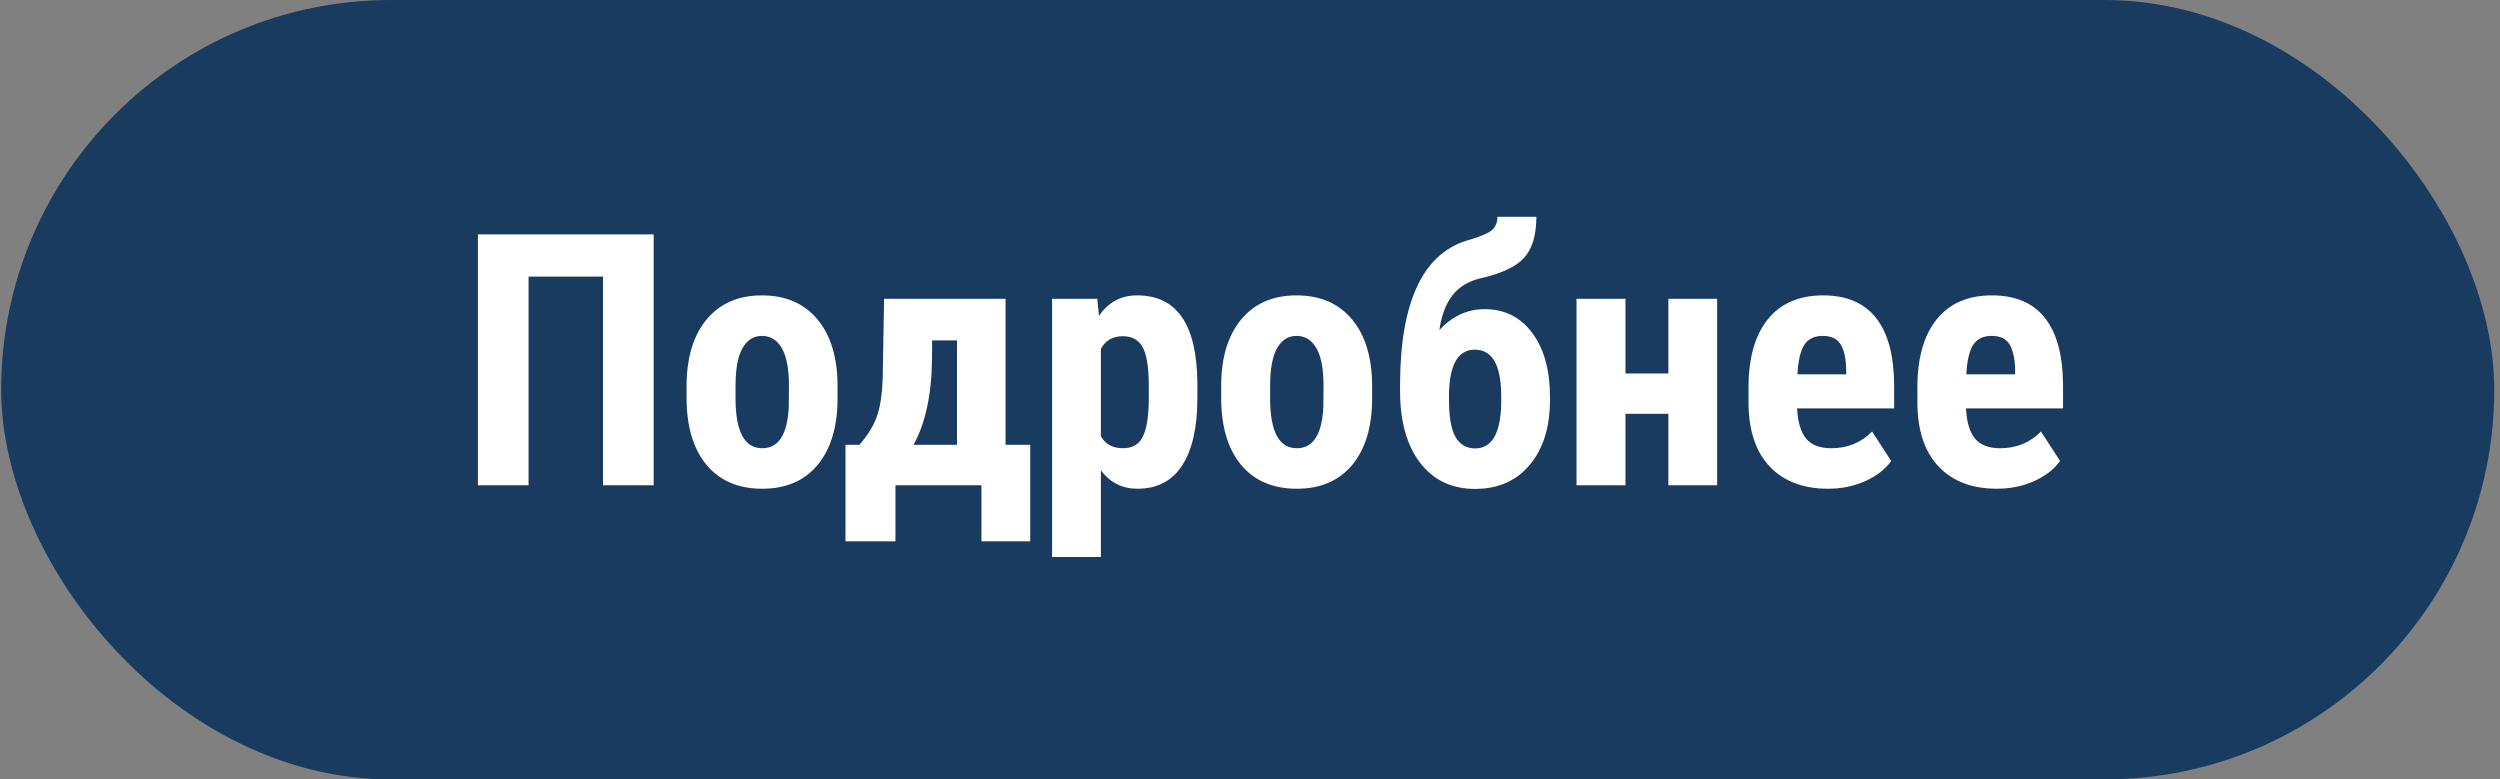
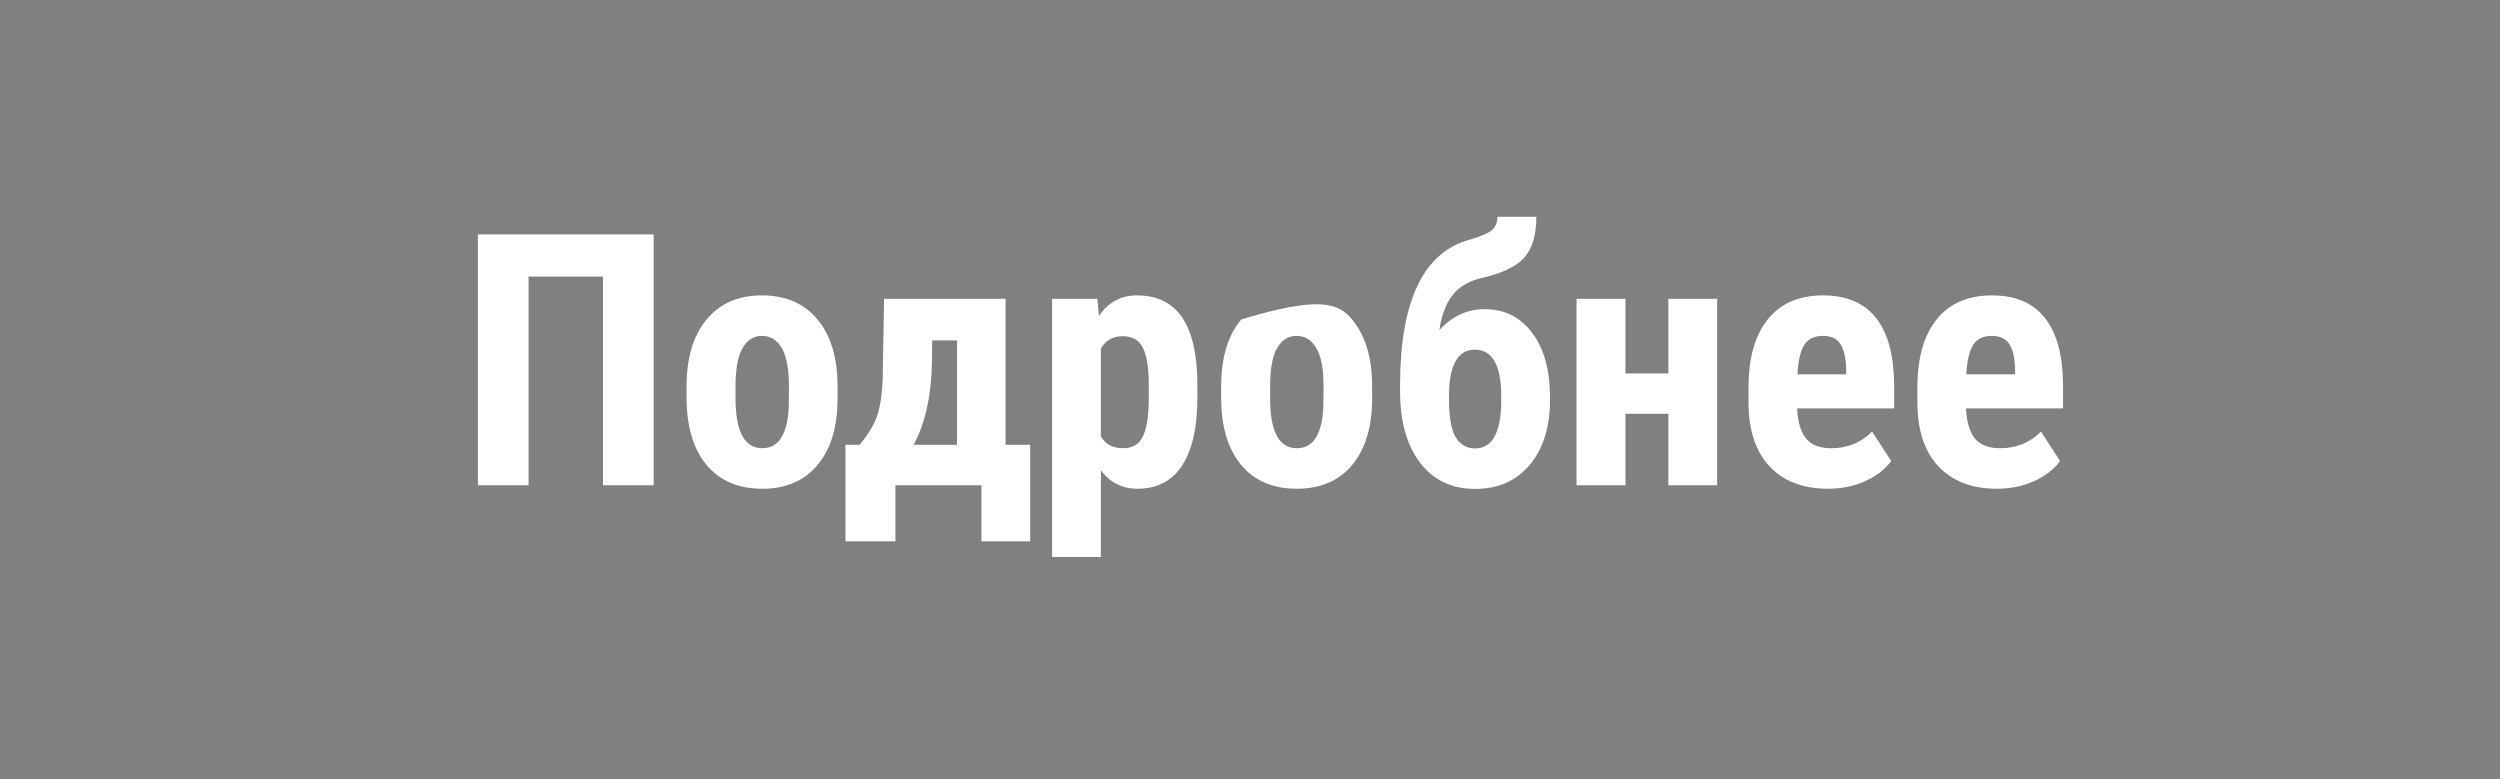
<svg xmlns="http://www.w3.org/2000/svg" width="170" height="53" viewBox="0 0 170 53" fill="none">
  <rect x="0" y="0" width="170" height="53" fill="#808080" stroke="none" />
-   <rect x="0.08" width="169.528" height="53" rx="26.5" fill="#193B60" />
-   <path d="M44.45 33H41.004V18.809H35.942V33H32.497V15.938H44.45V33ZM46.688 26.25C46.688 24.328 47.141 22.82 48.047 21.727C48.954 20.633 50.208 20.086 51.809 20.086C53.426 20.086 54.688 20.633 55.594 21.727C56.501 22.82 56.954 24.336 56.954 26.273V27.082C56.954 29.012 56.504 30.52 55.606 31.605C54.708 32.691 53.45 33.234 51.833 33.234C50.208 33.234 48.942 32.691 48.036 31.605C47.137 30.512 46.688 28.996 46.688 27.059V26.25ZM50.016 27.082C50.016 29.348 50.622 30.48 51.833 30.48C52.95 30.48 53.551 29.535 53.637 27.645L53.649 26.25C53.649 25.094 53.489 24.238 53.169 23.684C52.848 23.121 52.395 22.84 51.809 22.84C51.247 22.84 50.805 23.121 50.485 23.684C50.172 24.238 50.016 25.094 50.016 26.25V27.082ZM58.442 30.246C58.989 29.621 59.379 28.992 59.614 28.359C59.848 27.727 59.985 26.84 60.024 25.699L60.118 20.32H68.379V30.246H70.055V36.809H66.739V33H60.891V36.809H57.493V30.246H58.442ZM62.122 30.246H65.075V23.145H63.387L63.376 24.398C63.352 26.82 62.934 28.77 62.122 30.246ZM81.422 27.059C81.422 29.051 81.079 30.578 80.391 31.641C79.711 32.703 78.696 33.234 77.344 33.234C76.313 33.234 75.485 32.816 74.86 31.98V37.875H71.543V20.32H74.614L74.731 21.48C75.364 20.551 76.227 20.086 77.321 20.086C78.672 20.086 79.688 20.578 80.368 21.562C81.055 22.547 81.407 24.055 81.422 26.086V27.059ZM78.118 26.227C78.118 25 77.981 24.133 77.707 23.625C77.442 23.117 76.989 22.863 76.348 22.863C75.668 22.863 75.172 23.148 74.86 23.719V29.66C75.157 30.207 75.661 30.48 76.372 30.48C77.028 30.48 77.481 30.203 77.731 29.648C77.989 29.094 78.118 28.23 78.118 27.059V26.227ZM83.04 26.25C83.04 24.328 83.493 22.82 84.399 21.727C85.305 20.633 86.559 20.086 88.161 20.086C89.778 20.086 91.04 20.633 91.946 21.727C92.852 22.82 93.305 24.336 93.305 26.273V27.082C93.305 29.012 92.856 30.52 91.957 31.605C91.059 32.691 89.801 33.234 88.184 33.234C86.559 33.234 85.293 32.691 84.387 31.605C83.489 30.512 83.04 28.996 83.04 27.059V26.25ZM86.368 27.082C86.368 29.348 86.973 30.48 88.184 30.48C89.301 30.48 89.903 29.535 89.989 27.645L90.001 26.25C90.001 25.094 89.84 24.238 89.52 23.684C89.2 23.121 88.747 22.84 88.161 22.84C87.598 22.84 87.157 23.121 86.836 23.684C86.524 24.238 86.368 25.094 86.368 26.25V27.082ZM100.946 21.023C102.313 21.023 103.395 21.562 104.192 22.641C104.997 23.711 105.399 25.172 105.399 27.023V27.199C105.399 29.043 104.942 30.512 104.028 31.605C103.114 32.699 101.872 33.246 100.301 33.246C98.723 33.246 97.477 32.652 96.563 31.465C95.657 30.277 95.204 28.648 95.204 26.578V26.051C95.219 23.223 95.626 20.992 96.422 19.359C97.219 17.719 98.418 16.691 100.02 16.277C100.786 16.043 101.278 15.82 101.497 15.609C101.715 15.391 101.825 15.102 101.825 14.742H104.473C104.473 15.992 104.192 16.926 103.629 17.543C103.067 18.152 102.063 18.617 100.618 18.938C99.813 19.141 99.192 19.527 98.754 20.098C98.317 20.66 98.024 21.441 97.876 22.441C98.758 21.496 99.782 21.023 100.946 21.023ZM100.29 23.777C99.157 23.777 98.571 24.773 98.532 26.766V27.199C98.532 28.363 98.68 29.203 98.977 29.719C99.282 30.234 99.723 30.492 100.301 30.492C101.45 30.492 102.043 29.473 102.083 27.434V26.953C102.083 24.836 101.485 23.777 100.29 23.777ZM116.766 33H113.45V28.137H110.532V33H107.204V20.32H110.532V25.395H113.45V20.32H116.766V33ZM124.313 33.234C122.61 33.234 121.282 32.727 120.329 31.711C119.375 30.695 118.899 29.242 118.899 27.352V26.344C118.899 24.344 119.336 22.801 120.211 21.715C121.086 20.629 122.34 20.086 123.973 20.086C125.567 20.086 126.766 20.598 127.571 21.621C128.375 22.637 128.786 24.145 128.801 26.145V27.773H122.204C122.25 28.711 122.458 29.398 122.825 29.836C123.192 30.266 123.758 30.48 124.524 30.48C125.633 30.48 126.559 30.102 127.301 29.344L128.602 31.348C128.196 31.91 127.606 32.367 126.833 32.719C126.059 33.062 125.219 33.234 124.313 33.234ZM122.227 25.453H125.543V25.148C125.528 24.391 125.403 23.816 125.168 23.426C124.934 23.035 124.528 22.84 123.95 22.84C123.372 22.84 122.95 23.047 122.684 23.461C122.426 23.875 122.274 24.539 122.227 25.453ZM135.797 33.234C134.094 33.234 132.766 32.727 131.813 31.711C130.86 30.695 130.383 29.242 130.383 27.352V26.344C130.383 24.344 130.821 22.801 131.696 21.715C132.571 20.629 133.825 20.086 135.458 20.086C137.051 20.086 138.25 20.598 139.055 21.621C139.86 22.637 140.27 24.145 140.286 26.145V27.773H133.688C133.735 28.711 133.942 29.398 134.309 29.836C134.676 30.266 135.243 30.48 136.008 30.48C137.118 30.48 138.043 30.102 138.786 29.344L140.086 31.348C139.68 31.91 139.09 32.367 138.317 32.719C137.543 33.062 136.704 33.234 135.797 33.234ZM133.711 25.453H137.028V25.148C137.012 24.391 136.887 23.816 136.653 23.426C136.418 23.035 136.012 22.84 135.434 22.84C134.856 22.84 134.434 23.047 134.168 23.461C133.911 23.875 133.758 24.539 133.711 25.453Z" fill="white" />
+   <path d="M44.45 33H41.004V18.809H35.942V33H32.497V15.938H44.45V33ZM46.688 26.25C46.688 24.328 47.141 22.82 48.047 21.727C48.954 20.633 50.208 20.086 51.809 20.086C53.426 20.086 54.688 20.633 55.594 21.727C56.501 22.82 56.954 24.336 56.954 26.273V27.082C56.954 29.012 56.504 30.52 55.606 31.605C54.708 32.691 53.45 33.234 51.833 33.234C50.208 33.234 48.942 32.691 48.036 31.605C47.137 30.512 46.688 28.996 46.688 27.059V26.25ZM50.016 27.082C50.016 29.348 50.622 30.48 51.833 30.48C52.95 30.48 53.551 29.535 53.637 27.645L53.649 26.25C53.649 25.094 53.489 24.238 53.169 23.684C52.848 23.121 52.395 22.84 51.809 22.84C51.247 22.84 50.805 23.121 50.485 23.684C50.172 24.238 50.016 25.094 50.016 26.25V27.082ZM58.442 30.246C58.989 29.621 59.379 28.992 59.614 28.359C59.848 27.727 59.985 26.84 60.024 25.699L60.118 20.32H68.379V30.246H70.055V36.809H66.739V33H60.891V36.809H57.493V30.246H58.442ZM62.122 30.246H65.075V23.145H63.387L63.376 24.398C63.352 26.82 62.934 28.77 62.122 30.246ZM81.422 27.059C81.422 29.051 81.079 30.578 80.391 31.641C79.711 32.703 78.696 33.234 77.344 33.234C76.313 33.234 75.485 32.816 74.86 31.98V37.875H71.543V20.32H74.614L74.731 21.48C75.364 20.551 76.227 20.086 77.321 20.086C78.672 20.086 79.688 20.578 80.368 21.562C81.055 22.547 81.407 24.055 81.422 26.086V27.059ZM78.118 26.227C78.118 25 77.981 24.133 77.707 23.625C77.442 23.117 76.989 22.863 76.348 22.863C75.668 22.863 75.172 23.148 74.86 23.719V29.66C75.157 30.207 75.661 30.48 76.372 30.48C77.028 30.48 77.481 30.203 77.731 29.648C77.989 29.094 78.118 28.23 78.118 27.059V26.227ZM83.04 26.25C83.04 24.328 83.493 22.82 84.399 21.727C89.778 20.086 91.04 20.633 91.946 21.727C92.852 22.82 93.305 24.336 93.305 26.273V27.082C93.305 29.012 92.856 30.52 91.957 31.605C91.059 32.691 89.801 33.234 88.184 33.234C86.559 33.234 85.293 32.691 84.387 31.605C83.489 30.512 83.04 28.996 83.04 27.059V26.25ZM86.368 27.082C86.368 29.348 86.973 30.48 88.184 30.48C89.301 30.48 89.903 29.535 89.989 27.645L90.001 26.25C90.001 25.094 89.84 24.238 89.52 23.684C89.2 23.121 88.747 22.84 88.161 22.84C87.598 22.84 87.157 23.121 86.836 23.684C86.524 24.238 86.368 25.094 86.368 26.25V27.082ZM100.946 21.023C102.313 21.023 103.395 21.562 104.192 22.641C104.997 23.711 105.399 25.172 105.399 27.023V27.199C105.399 29.043 104.942 30.512 104.028 31.605C103.114 32.699 101.872 33.246 100.301 33.246C98.723 33.246 97.477 32.652 96.563 31.465C95.657 30.277 95.204 28.648 95.204 26.578V26.051C95.219 23.223 95.626 20.992 96.422 19.359C97.219 17.719 98.418 16.691 100.02 16.277C100.786 16.043 101.278 15.82 101.497 15.609C101.715 15.391 101.825 15.102 101.825 14.742H104.473C104.473 15.992 104.192 16.926 103.629 17.543C103.067 18.152 102.063 18.617 100.618 18.938C99.813 19.141 99.192 19.527 98.754 20.098C98.317 20.66 98.024 21.441 97.876 22.441C98.758 21.496 99.782 21.023 100.946 21.023ZM100.29 23.777C99.157 23.777 98.571 24.773 98.532 26.766V27.199C98.532 28.363 98.68 29.203 98.977 29.719C99.282 30.234 99.723 30.492 100.301 30.492C101.45 30.492 102.043 29.473 102.083 27.434V26.953C102.083 24.836 101.485 23.777 100.29 23.777ZM116.766 33H113.45V28.137H110.532V33H107.204V20.32H110.532V25.395H113.45V20.32H116.766V33ZM124.313 33.234C122.61 33.234 121.282 32.727 120.329 31.711C119.375 30.695 118.899 29.242 118.899 27.352V26.344C118.899 24.344 119.336 22.801 120.211 21.715C121.086 20.629 122.34 20.086 123.973 20.086C125.567 20.086 126.766 20.598 127.571 21.621C128.375 22.637 128.786 24.145 128.801 26.145V27.773H122.204C122.25 28.711 122.458 29.398 122.825 29.836C123.192 30.266 123.758 30.48 124.524 30.48C125.633 30.48 126.559 30.102 127.301 29.344L128.602 31.348C128.196 31.91 127.606 32.367 126.833 32.719C126.059 33.062 125.219 33.234 124.313 33.234ZM122.227 25.453H125.543V25.148C125.528 24.391 125.403 23.816 125.168 23.426C124.934 23.035 124.528 22.84 123.95 22.84C123.372 22.84 122.95 23.047 122.684 23.461C122.426 23.875 122.274 24.539 122.227 25.453ZM135.797 33.234C134.094 33.234 132.766 32.727 131.813 31.711C130.86 30.695 130.383 29.242 130.383 27.352V26.344C130.383 24.344 130.821 22.801 131.696 21.715C132.571 20.629 133.825 20.086 135.458 20.086C137.051 20.086 138.25 20.598 139.055 21.621C139.86 22.637 140.27 24.145 140.286 26.145V27.773H133.688C133.735 28.711 133.942 29.398 134.309 29.836C134.676 30.266 135.243 30.48 136.008 30.48C137.118 30.48 138.043 30.102 138.786 29.344L140.086 31.348C139.68 31.91 139.09 32.367 138.317 32.719C137.543 33.062 136.704 33.234 135.797 33.234ZM133.711 25.453H137.028V25.148C137.012 24.391 136.887 23.816 136.653 23.426C136.418 23.035 136.012 22.84 135.434 22.84C134.856 22.84 134.434 23.047 134.168 23.461C133.911 23.875 133.758 24.539 133.711 25.453Z" fill="white" />
</svg>